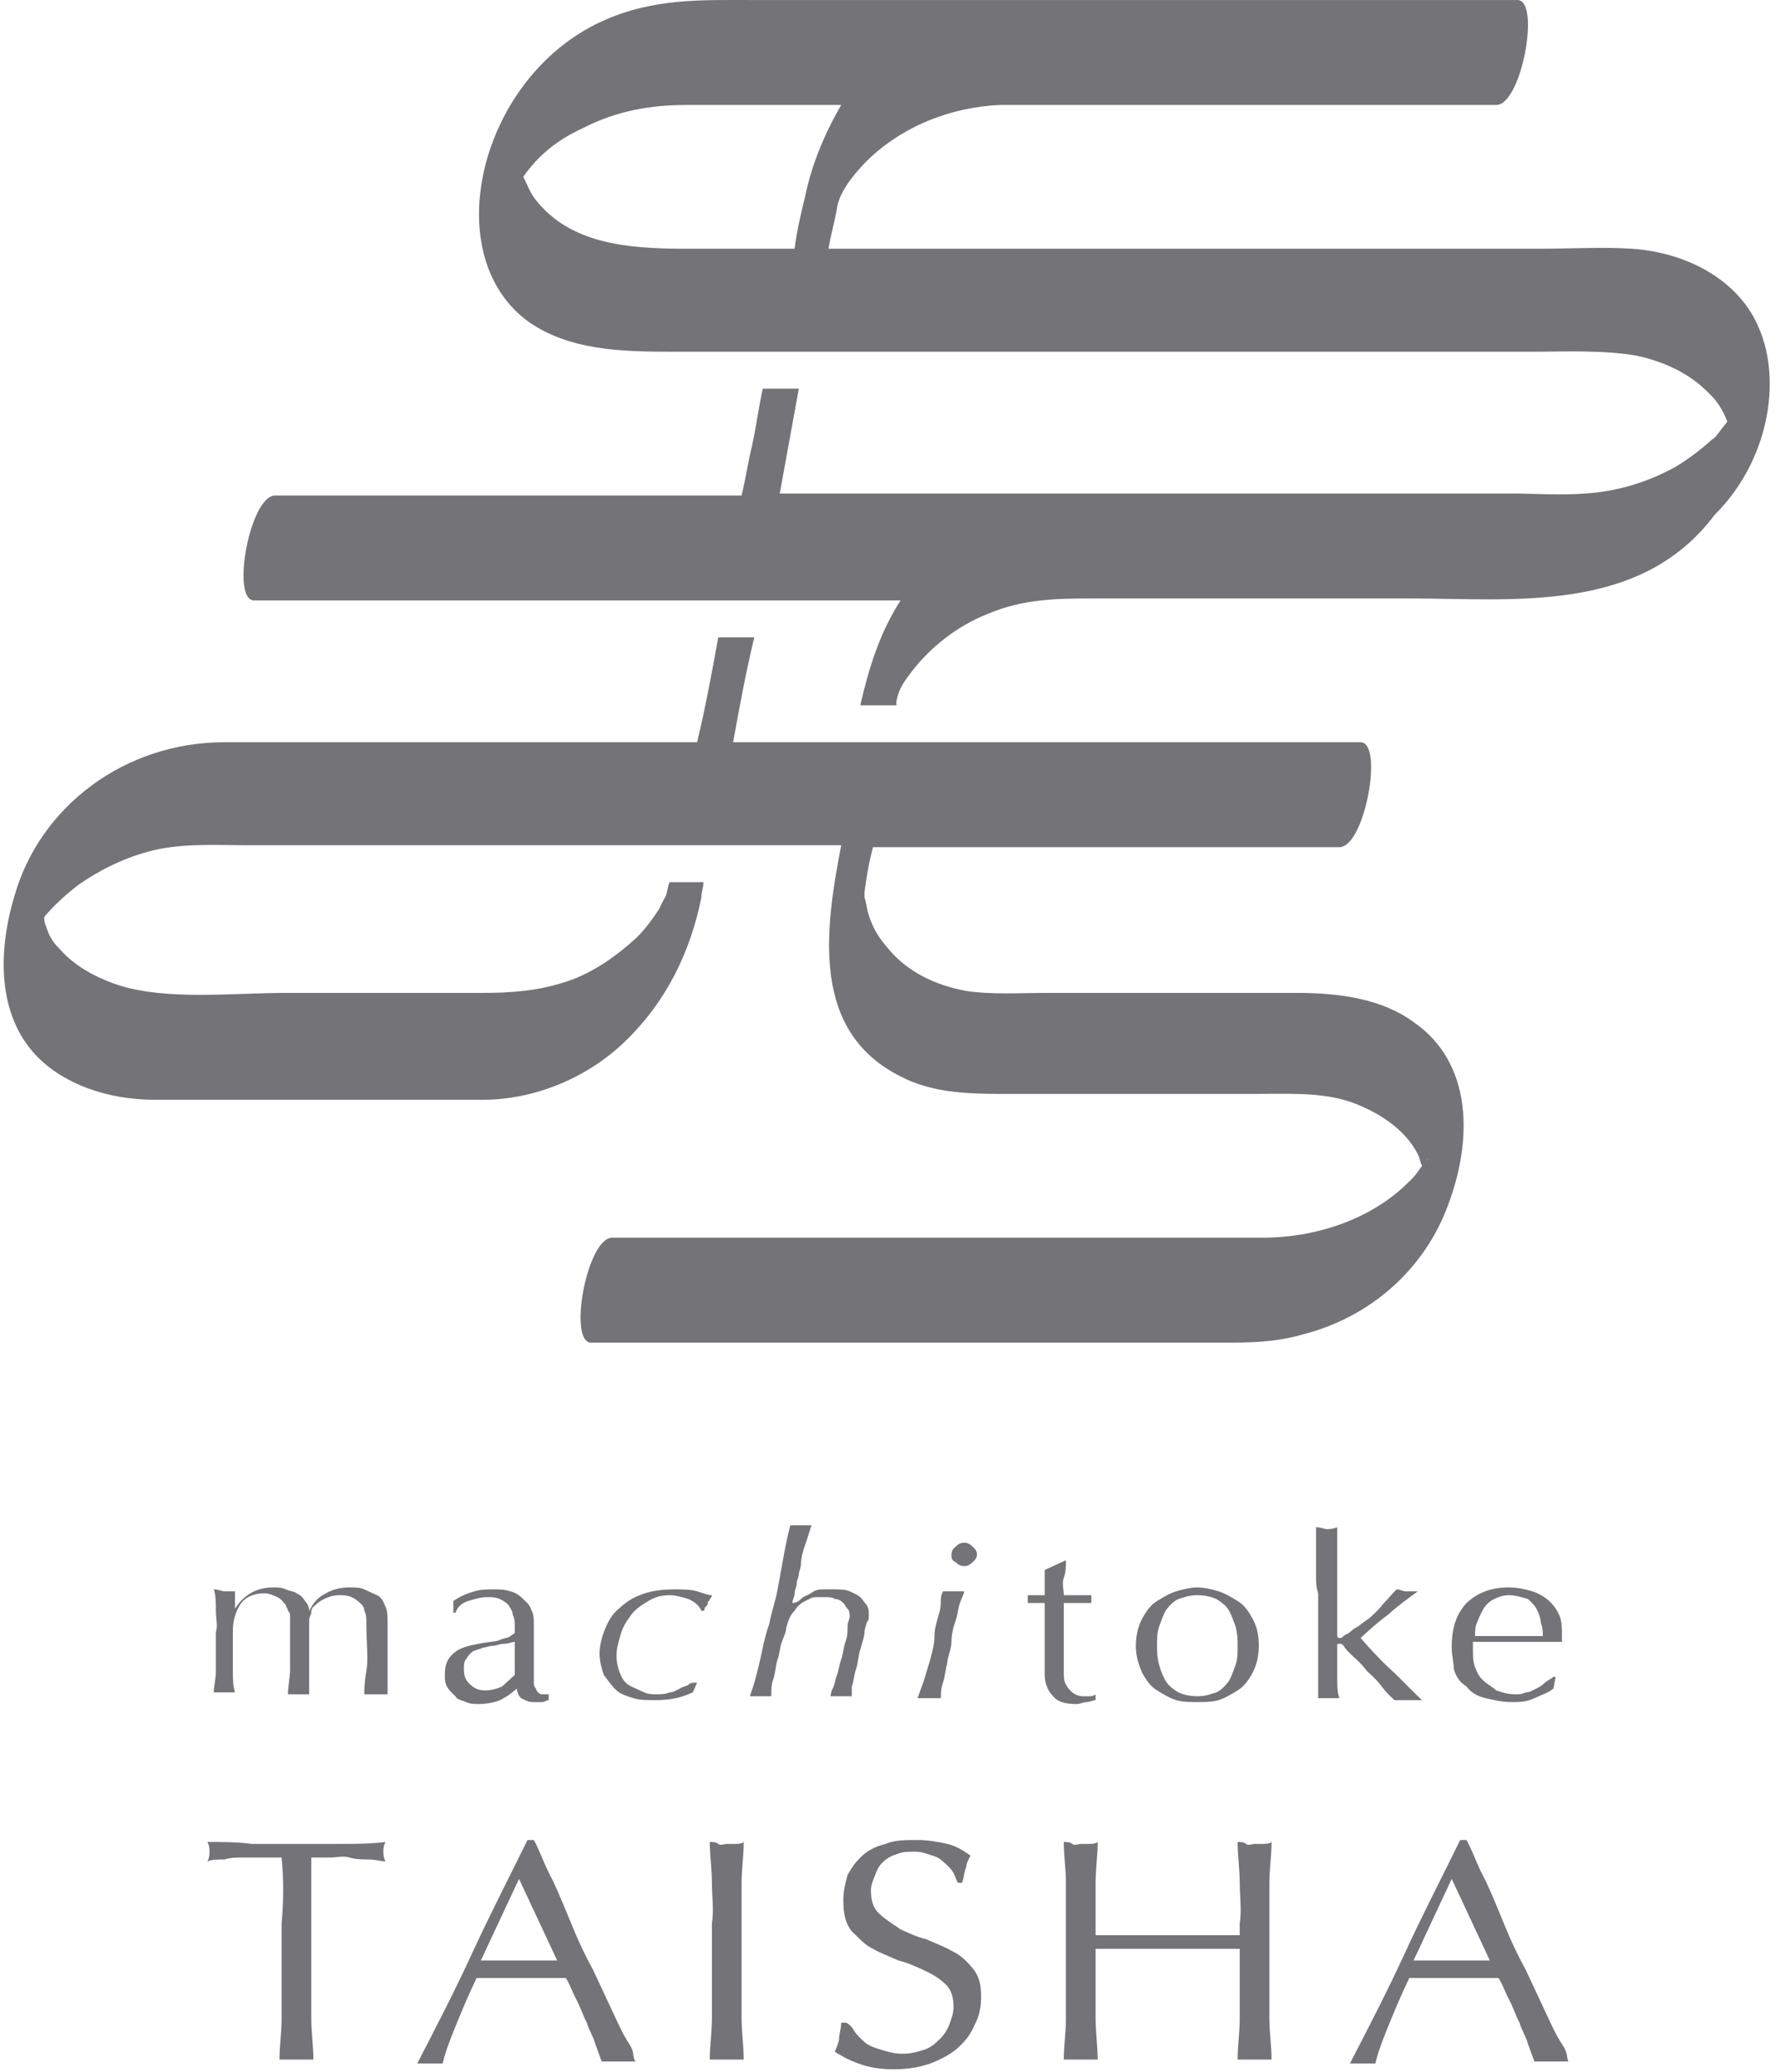
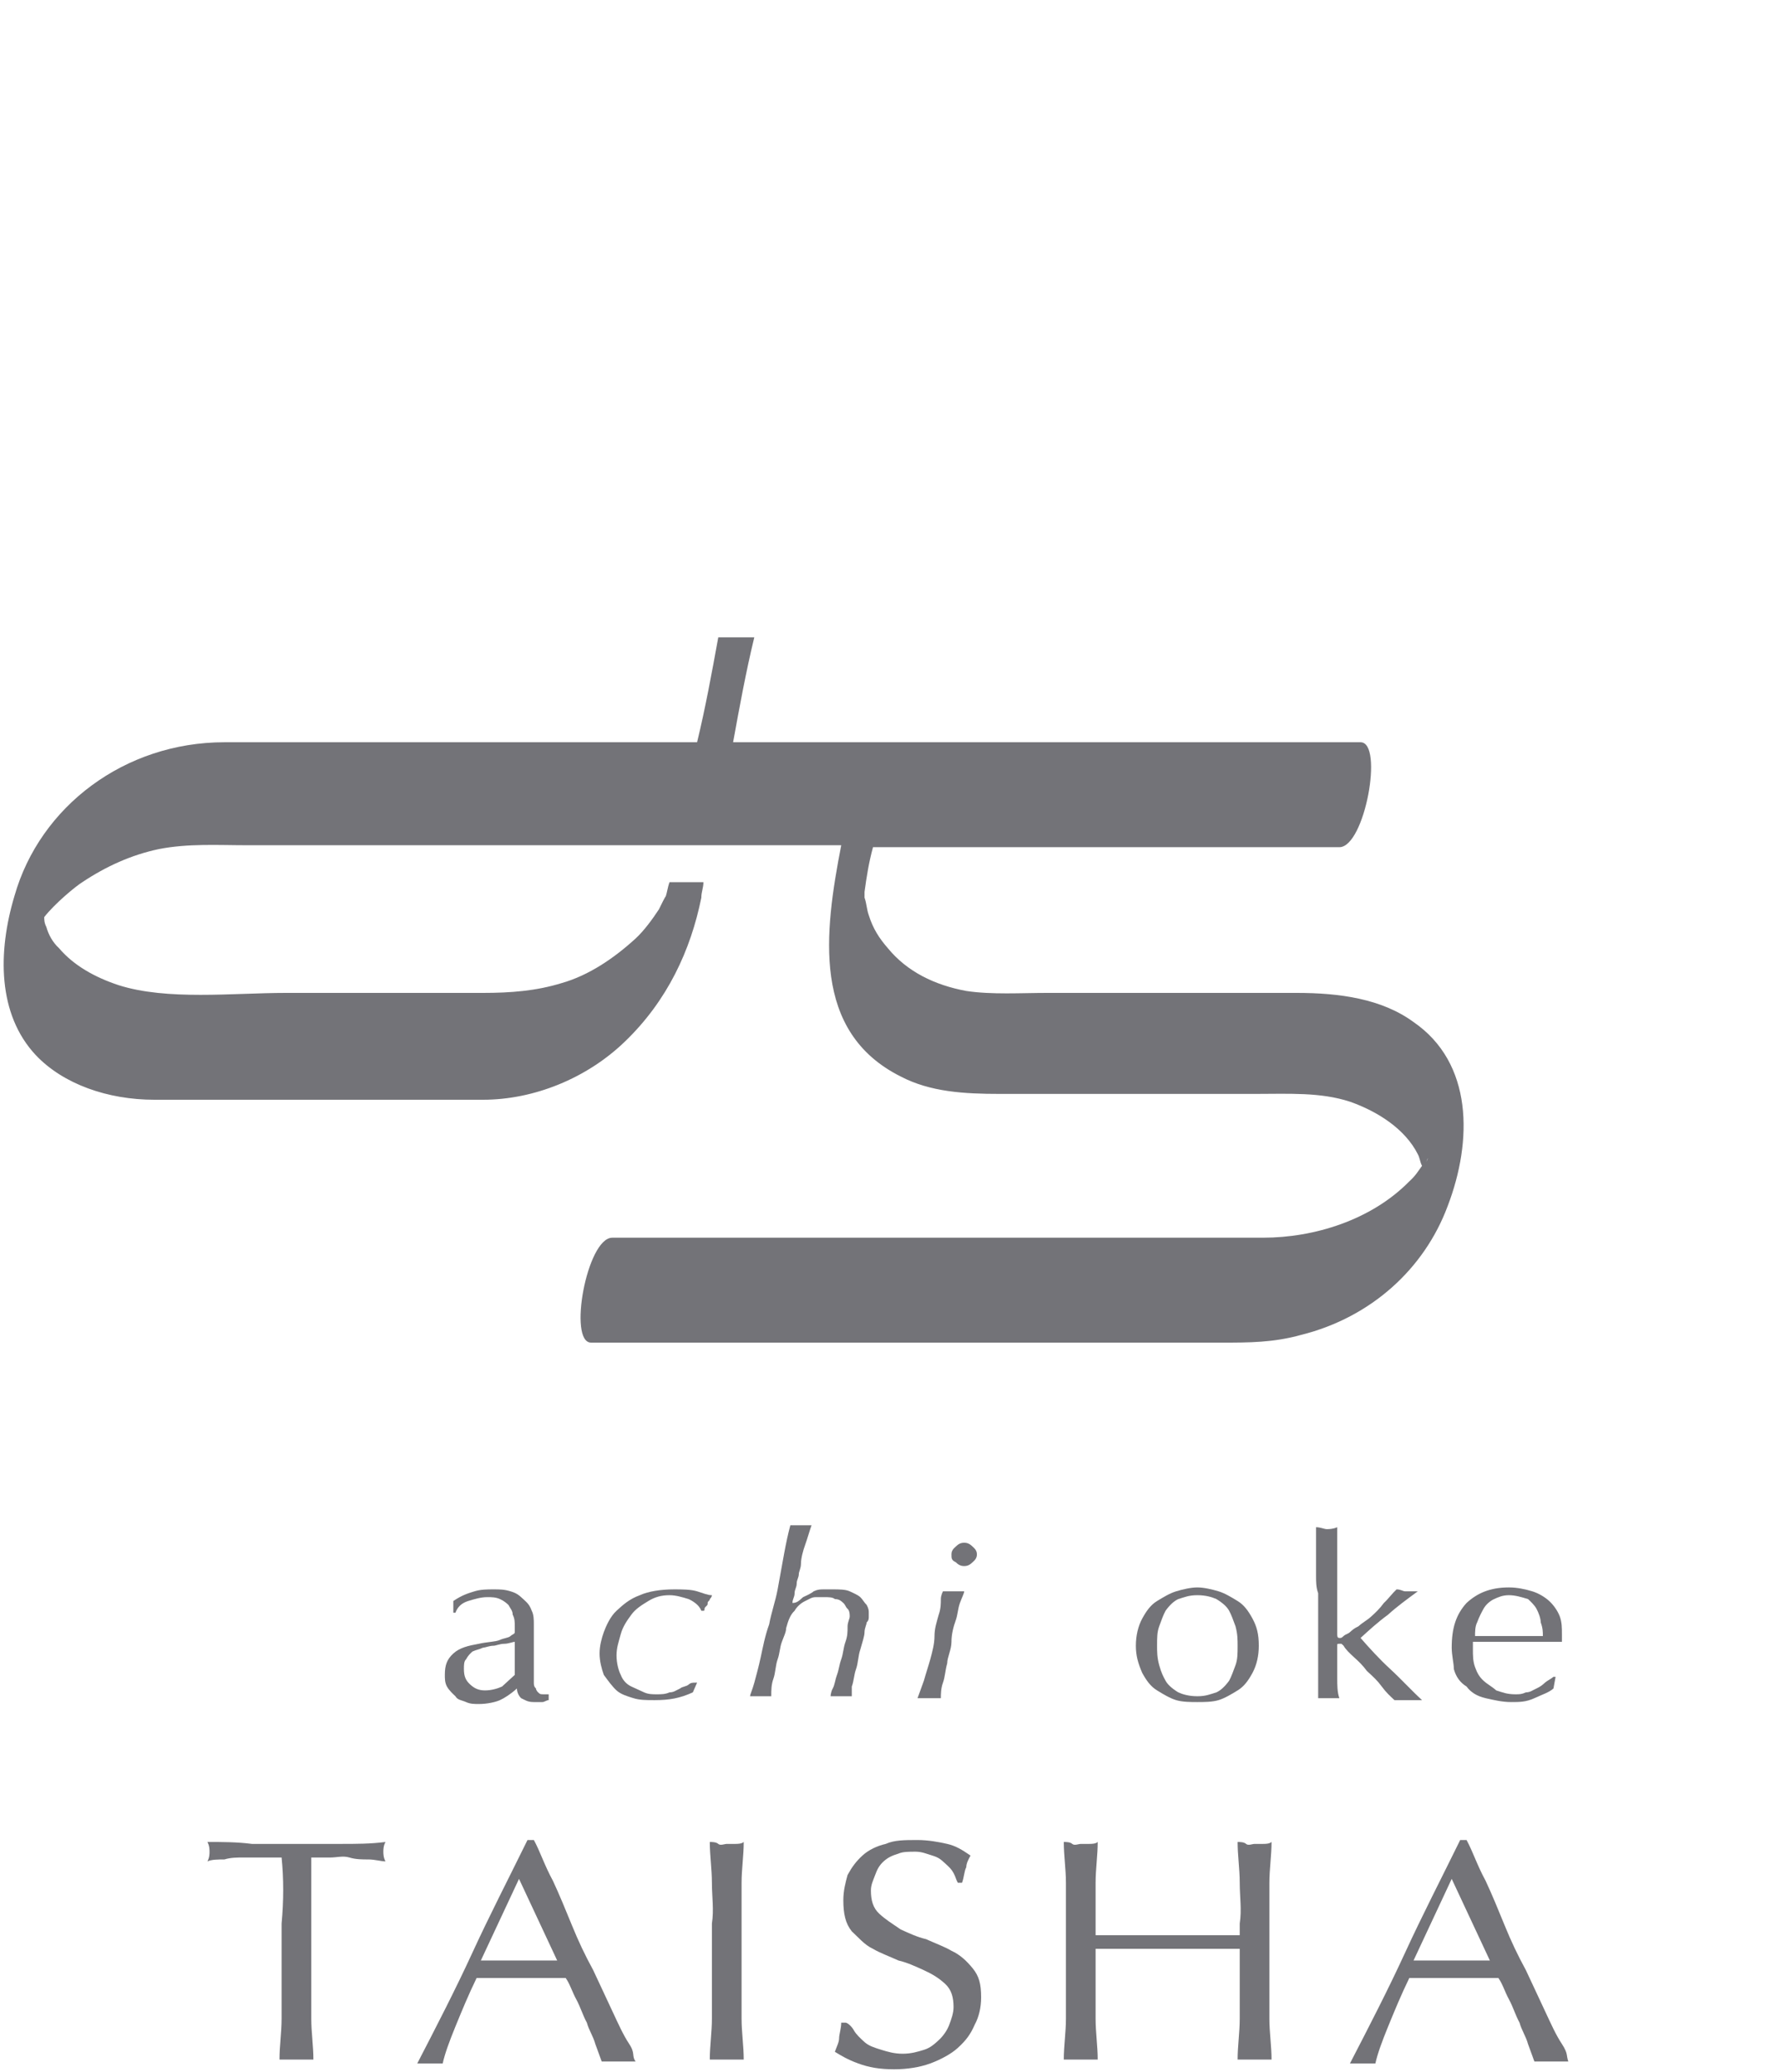
<svg xmlns="http://www.w3.org/2000/svg" width="55" height="64" viewBox="0 0 55 64" fill="none">
-   <path d="M54.353 10.143C53.764 8.703 52.192 7.803 50.423 7.683C49.507 7.623 48.524 7.683 47.607 7.683C42.957 7.683 38.306 7.683 33.656 7.683C30.971 7.683 28.285 7.683 25.6 7.683C25.665 7.263 25.796 6.843 25.862 6.423C25.927 6.002 26.255 5.522 26.713 5.042C27.827 3.902 29.399 3.302 30.905 3.242C31.495 3.242 32.084 3.242 32.674 3.242C36.931 3.242 41.254 3.242 45.511 3.242C45.773 3.242 46.035 3.242 46.232 3.242C47.018 3.242 47.607 0.001 46.887 0.001C46.69 0.001 46.494 0.001 46.232 0.001C42.695 0.001 39.158 0.001 35.621 0.001C34.245 0.001 32.936 0.001 31.56 0.001C31.495 0.001 31.495 0.001 31.429 0.001C28.744 0.001 25.993 0.001 23.242 0.001C21.67 0.001 20.163 -0.059 18.592 0.661C14.793 2.402 13.483 7.923 16.365 9.963C17.609 10.803 19.116 10.864 20.753 10.864C21.801 10.864 22.849 10.864 23.897 10.864H25.01C25.338 10.864 25.731 10.864 26.058 10.864C27.761 10.864 29.53 10.864 31.233 10.864C34.573 10.864 37.979 10.864 41.319 10.864C43.284 10.864 45.315 10.864 47.28 10.864C48.328 10.864 49.507 10.803 50.554 10.983C51.406 11.164 52.192 11.524 52.781 12.124C53.043 12.364 53.24 12.664 53.371 13.024C53.174 13.264 52.978 13.564 52.912 13.564C52.585 13.864 52.192 14.164 51.799 14.404C50.947 14.884 49.965 15.184 48.983 15.244C48.197 15.304 47.476 15.244 46.69 15.244C45.446 15.244 44.267 15.244 43.022 15.244C40.795 15.244 38.634 15.244 36.407 15.244C35.49 15.244 34.573 15.244 33.591 15.244C30.447 15.244 27.237 15.244 24.093 15.244C24.29 14.164 24.486 13.084 24.683 12.004H23.569C23.438 12.604 23.373 13.144 23.242 13.744C23.111 14.284 23.045 14.764 22.914 15.304C21.539 15.304 20.229 15.304 18.854 15.304C15.579 15.304 12.238 15.304 8.963 15.304C8.832 15.304 8.636 15.304 8.505 15.304C7.719 15.304 7.129 18.545 7.85 18.545C10.208 18.545 12.566 18.545 14.924 18.545C17.347 18.545 19.836 18.545 22.259 18.545H23.373C24.879 18.545 26.386 18.545 27.827 18.545C27.172 19.565 26.844 20.645 26.582 21.786H27.696C27.696 21.726 27.696 21.726 27.696 21.666C27.761 21.366 27.827 21.186 28.154 20.765C28.744 19.985 29.595 19.325 30.512 18.965C31.626 18.485 32.739 18.485 33.787 18.485C36.342 18.485 38.961 18.485 41.516 18.485C41.712 18.485 41.909 18.485 42.105 18.485C42.629 18.485 43.153 18.485 43.612 18.485C46.756 18.485 50.685 18.965 52.978 15.905C54.615 14.284 55.074 11.824 54.353 10.143ZM24.879 6.062C24.748 6.603 24.617 7.143 24.552 7.683C23.438 7.683 22.259 7.683 21.146 7.683C19.312 7.683 17.609 7.503 16.561 6.183C16.365 5.942 16.299 5.702 16.168 5.462C16.627 4.802 17.216 4.322 18.002 3.962C19.05 3.422 20.098 3.242 21.212 3.242C22.783 3.242 24.421 3.242 25.993 3.242C25.469 4.142 25.076 5.102 24.879 6.062Z" fill="#737378" />
  <path d="M43.677 31.568C42.695 30.848 41.385 30.668 40.075 30.668C37.52 30.668 34.901 30.668 32.346 30.668C31.56 30.668 30.643 30.727 29.857 30.608C28.875 30.427 28.023 30.007 27.434 29.287C27.172 28.987 26.975 28.687 26.844 28.267C26.779 28.087 26.779 27.907 26.713 27.727C26.713 27.667 26.713 27.547 26.713 27.547C26.779 27.067 26.844 26.647 26.975 26.167C31.626 26.167 36.276 26.167 40.926 26.167C41.057 26.167 41.254 26.167 41.385 26.167C42.171 26.167 42.76 22.926 42.04 22.926C39.682 22.926 37.389 22.926 35.032 22.926C32.543 22.926 30.119 22.926 27.63 22.926H26.517C25.731 22.926 24.945 22.926 24.159 22.926C23.635 22.926 23.176 22.926 22.652 22.926C22.849 21.846 23.045 20.765 23.307 19.685H22.194C21.997 20.765 21.801 21.846 21.539 22.926H21.473C17.478 22.926 13.417 22.926 9.422 22.926C8.57 22.926 7.784 22.926 6.933 22.926C3.855 22.926 1.235 24.906 0.449 27.667C-0.075 29.407 -0.075 31.328 1.104 32.588C1.955 33.488 3.331 33.968 4.771 33.968C6.54 33.968 8.308 33.968 10.142 33.968C11.714 33.968 13.352 33.968 14.924 33.968C16.496 33.968 18.133 33.308 19.312 32.168C20.622 30.908 21.343 29.347 21.67 27.727C21.67 27.547 21.735 27.427 21.735 27.247H20.688C20.622 27.427 20.622 27.547 20.556 27.727C20.622 27.547 20.36 28.087 20.36 28.087C20.163 28.387 19.901 28.747 19.64 28.987C18.985 29.587 18.199 30.127 17.347 30.367C16.561 30.608 15.775 30.668 14.924 30.668C12.893 30.668 10.863 30.668 8.832 30.668C7.195 30.668 5.164 30.908 3.658 30.427C2.938 30.187 2.283 29.827 1.824 29.287C1.628 29.107 1.497 28.867 1.431 28.627C1.366 28.507 1.366 28.387 1.366 28.327C1.693 27.907 2.348 27.367 2.545 27.247C3.265 26.767 4.051 26.407 4.902 26.227C5.819 26.047 6.736 26.107 7.653 26.107C9.618 26.107 11.583 26.107 13.548 26.107H24.421C24.945 26.107 25.469 26.107 25.993 26.107C25.469 28.807 25.076 31.868 27.827 33.248C28.744 33.728 29.792 33.788 30.905 33.788C32.15 33.788 33.46 33.788 34.704 33.788C36.08 33.788 37.389 33.788 38.765 33.788C39.813 33.788 40.795 33.728 41.712 34.028C42.564 34.328 43.415 34.868 43.808 35.649C43.874 35.769 43.874 35.889 43.939 36.009C43.808 36.189 43.743 36.309 43.546 36.489C42.367 37.689 40.599 38.229 39.027 38.229C37.324 38.229 35.556 38.229 33.852 38.229C29.006 38.229 24.093 38.229 19.247 38.229C19.116 38.229 19.05 38.229 18.919 38.229C18.133 38.229 17.544 41.47 18.264 41.47C22.521 41.47 26.844 41.47 31.102 41.47C33.329 41.47 35.556 41.47 37.782 41.47C38.568 41.47 39.354 41.47 40.206 41.23C42.367 40.69 44.005 39.189 44.725 37.269C45.511 35.228 45.511 32.828 43.677 31.568ZM44.07 35.889C44.136 35.709 44.136 35.769 44.07 35.889V35.889Z" fill="#737378" />
-   <path d="M6.671 49.752C6.671 49.511 6.671 49.271 6.605 49.091C6.736 49.091 6.867 49.151 6.933 49.151C6.998 49.151 6.998 49.151 7.064 49.151C7.129 49.151 7.195 49.151 7.26 49.151C7.26 49.331 7.26 49.511 7.26 49.691C7.522 49.271 7.915 49.031 8.439 49.031C8.57 49.031 8.701 49.031 8.832 49.091C8.963 49.151 9.094 49.151 9.16 49.211C9.291 49.271 9.356 49.331 9.422 49.451C9.487 49.511 9.553 49.631 9.553 49.752C9.684 49.511 9.815 49.331 10.077 49.211C10.273 49.091 10.535 49.031 10.797 49.031C10.994 49.031 11.125 49.031 11.256 49.091C11.387 49.151 11.518 49.211 11.649 49.271C11.78 49.331 11.845 49.451 11.911 49.631C11.976 49.752 11.976 49.931 11.976 50.111C11.976 50.172 11.976 50.292 11.976 50.352C11.976 50.472 11.976 50.532 11.976 50.652C11.976 50.772 11.976 50.892 11.976 51.072C11.976 51.252 11.976 51.432 11.976 51.612C11.976 51.732 11.976 51.852 11.976 51.972C11.976 52.092 11.976 52.212 11.976 52.332C11.911 52.332 11.845 52.332 11.78 52.332C11.714 52.332 11.649 52.332 11.649 52.332C11.583 52.332 11.518 52.332 11.452 52.332C11.387 52.332 11.321 52.332 11.256 52.332C11.256 52.212 11.256 51.972 11.321 51.612C11.387 51.252 11.321 50.772 11.321 50.111C11.321 49.992 11.321 49.871 11.256 49.752C11.256 49.631 11.19 49.571 11.125 49.511C11.059 49.451 10.994 49.391 10.863 49.331C10.732 49.271 10.601 49.271 10.47 49.271C10.273 49.271 10.142 49.331 10.011 49.391C9.88 49.451 9.815 49.511 9.684 49.631C9.618 49.691 9.618 49.752 9.618 49.812C9.618 49.871 9.553 49.931 9.553 50.051C9.553 50.172 9.553 50.292 9.553 50.472C9.553 50.652 9.553 50.952 9.553 51.252C9.553 51.432 9.553 51.612 9.553 51.792C9.553 51.972 9.553 52.152 9.553 52.332C9.422 52.332 9.291 52.332 9.225 52.332C9.094 52.332 9.029 52.332 8.898 52.332C8.898 52.092 8.963 51.792 8.963 51.552C8.963 51.312 8.963 51.012 8.963 50.772C8.963 50.532 8.963 50.352 8.963 50.232C8.963 50.111 8.963 49.992 8.963 49.931C8.963 49.871 8.963 49.812 8.898 49.752C8.898 49.691 8.832 49.631 8.832 49.571C8.767 49.511 8.701 49.391 8.57 49.331C8.439 49.271 8.308 49.211 8.177 49.211C7.85 49.211 7.588 49.331 7.457 49.511C7.326 49.691 7.195 49.992 7.195 50.352V50.952C7.195 51.192 7.195 51.372 7.195 51.612C7.195 51.852 7.195 52.032 7.26 52.272C7.129 52.272 6.998 52.272 6.933 52.272C6.802 52.272 6.736 52.272 6.605 52.272C6.605 52.092 6.671 51.852 6.671 51.612C6.671 51.372 6.671 51.132 6.671 50.952V50.412C6.736 50.232 6.671 49.992 6.671 49.752Z" fill="#737378" />
  <path d="M14.007 49.451C14.269 49.271 14.465 49.211 14.662 49.151C14.858 49.091 15.055 49.091 15.251 49.091C15.448 49.091 15.579 49.091 15.775 49.151C15.972 49.211 16.037 49.271 16.168 49.391C16.299 49.511 16.364 49.571 16.43 49.752C16.495 49.871 16.495 50.051 16.495 50.172C16.495 50.412 16.495 50.712 16.495 50.952C16.495 51.192 16.495 51.492 16.495 51.792C16.495 51.852 16.495 51.912 16.495 51.972C16.495 52.032 16.495 52.092 16.561 52.152C16.561 52.212 16.627 52.272 16.627 52.272C16.692 52.332 16.692 52.332 16.823 52.332H16.889H16.954V52.512C16.889 52.512 16.823 52.572 16.758 52.572C16.692 52.572 16.561 52.572 16.495 52.572C16.299 52.572 16.233 52.512 16.103 52.452C16.037 52.392 15.972 52.272 15.972 52.152C15.775 52.332 15.579 52.452 15.448 52.512C15.317 52.572 15.055 52.632 14.793 52.632C14.662 52.632 14.531 52.632 14.4 52.572C14.269 52.512 14.138 52.512 14.072 52.392C14.007 52.332 13.876 52.212 13.81 52.092C13.745 51.972 13.745 51.852 13.745 51.732C13.745 51.432 13.81 51.252 14.007 51.072C14.203 50.892 14.465 50.832 14.793 50.772C15.055 50.712 15.317 50.712 15.448 50.652C15.579 50.592 15.71 50.592 15.775 50.532C15.841 50.472 15.906 50.472 15.906 50.412C15.906 50.352 15.906 50.292 15.906 50.232C15.906 50.111 15.906 49.992 15.841 49.871C15.841 49.752 15.775 49.691 15.71 49.571C15.644 49.511 15.579 49.451 15.448 49.391C15.317 49.331 15.186 49.331 15.055 49.331C14.858 49.331 14.662 49.391 14.465 49.451C14.269 49.511 14.138 49.631 14.072 49.812H14.007V49.451ZM15.906 50.712C15.841 50.712 15.71 50.772 15.579 50.772C15.448 50.772 15.317 50.832 15.251 50.832C15.12 50.832 14.989 50.892 14.924 50.892C14.793 50.952 14.727 50.952 14.596 51.012C14.531 51.072 14.465 51.132 14.4 51.252C14.334 51.312 14.334 51.432 14.334 51.552C14.334 51.792 14.4 51.912 14.531 52.032C14.662 52.152 14.793 52.212 14.989 52.212C15.186 52.212 15.382 52.152 15.513 52.092C15.644 51.972 15.775 51.852 15.906 51.732V50.712Z" fill="#737378" />
  <path d="M20.229 52.512C19.967 52.512 19.771 52.512 19.574 52.452C19.378 52.392 19.181 52.332 19.05 52.212C18.919 52.092 18.788 51.912 18.657 51.732C18.592 51.552 18.526 51.312 18.526 51.072C18.526 50.832 18.592 50.592 18.657 50.412C18.723 50.232 18.854 49.931 19.05 49.752C19.247 49.571 19.443 49.391 19.771 49.271C20.033 49.151 20.426 49.091 20.819 49.091C21.081 49.091 21.343 49.091 21.539 49.151C21.735 49.211 21.866 49.271 21.997 49.271C21.997 49.331 21.932 49.391 21.932 49.391C21.932 49.451 21.866 49.451 21.866 49.511C21.866 49.571 21.866 49.571 21.801 49.631C21.735 49.691 21.801 49.752 21.735 49.752H21.67C21.605 49.571 21.408 49.451 21.277 49.391C21.081 49.331 20.884 49.271 20.688 49.271C20.426 49.271 20.229 49.331 20.033 49.451C19.836 49.571 19.64 49.691 19.509 49.871C19.378 50.051 19.247 50.232 19.181 50.472C19.116 50.712 19.05 50.892 19.05 51.132C19.05 51.372 19.116 51.612 19.181 51.732C19.247 51.912 19.378 52.032 19.509 52.092C19.64 52.152 19.771 52.212 19.902 52.272C20.033 52.332 20.164 52.332 20.295 52.332C20.426 52.332 20.557 52.332 20.688 52.272C20.819 52.272 20.884 52.212 21.015 52.152C21.081 52.092 21.212 52.092 21.277 52.032C21.343 51.972 21.408 51.972 21.474 51.972H21.539L21.408 52.272C21.015 52.452 20.688 52.512 20.229 52.512Z" fill="#737378" />
  <path d="M24.814 49.331C24.945 49.271 25.076 49.211 25.141 49.151C25.272 49.091 25.338 49.091 25.469 49.091C25.6 49.091 25.665 49.091 25.731 49.091C25.927 49.091 26.124 49.091 26.255 49.151C26.386 49.211 26.517 49.271 26.582 49.331C26.648 49.391 26.713 49.511 26.779 49.571C26.844 49.691 26.844 49.752 26.844 49.812C26.844 49.871 26.844 49.871 26.844 49.931C26.844 49.992 26.844 50.051 26.779 50.111C26.779 50.172 26.713 50.292 26.713 50.412C26.713 50.532 26.648 50.712 26.582 50.952C26.517 51.132 26.517 51.372 26.451 51.552C26.386 51.732 26.386 51.912 26.32 52.092C26.32 52.152 26.32 52.212 26.32 52.272C26.32 52.332 26.32 52.332 26.32 52.392C26.255 52.392 26.255 52.392 26.189 52.392C26.124 52.392 26.058 52.392 25.993 52.392C25.927 52.392 25.862 52.392 25.796 52.392C25.731 52.392 25.665 52.392 25.665 52.392C25.665 52.392 25.665 52.272 25.731 52.152C25.796 52.032 25.796 51.912 25.862 51.732C25.927 51.552 25.927 51.432 25.993 51.252C26.058 51.072 26.058 50.892 26.124 50.712C26.189 50.532 26.189 50.412 26.189 50.232C26.189 50.111 26.255 49.992 26.255 49.931C26.255 49.871 26.255 49.752 26.189 49.691C26.124 49.632 26.124 49.571 26.058 49.511C25.993 49.451 25.927 49.391 25.796 49.391C25.731 49.331 25.6 49.331 25.469 49.331C25.403 49.331 25.338 49.331 25.207 49.331C25.076 49.331 25.011 49.391 24.88 49.451C24.748 49.511 24.617 49.632 24.552 49.752C24.421 49.871 24.355 50.051 24.29 50.292C24.29 50.412 24.224 50.532 24.159 50.712C24.093 50.892 24.093 51.072 24.028 51.252C23.962 51.432 23.962 51.672 23.897 51.852C23.831 52.032 23.831 52.212 23.831 52.392C23.766 52.392 23.766 52.392 23.701 52.392C23.635 52.392 23.57 52.392 23.57 52.392C23.504 52.392 23.439 52.392 23.373 52.392C23.308 52.392 23.242 52.392 23.177 52.392C23.177 52.332 23.242 52.212 23.308 51.972C23.373 51.732 23.439 51.492 23.504 51.192C23.57 50.892 23.635 50.532 23.766 50.172C23.831 49.812 23.962 49.451 24.028 49.091C24.093 48.731 24.159 48.371 24.224 48.011C24.29 47.651 24.355 47.351 24.421 47.111C24.486 47.111 24.617 47.111 24.748 47.111C24.814 47.111 24.88 47.111 24.945 47.111C25.011 47.111 25.076 47.111 25.076 47.111C25.011 47.291 24.945 47.531 24.88 47.711C24.814 47.891 24.748 48.131 24.748 48.311C24.748 48.431 24.683 48.551 24.683 48.611C24.683 48.731 24.617 48.791 24.617 48.911C24.617 49.031 24.552 49.091 24.552 49.211C24.552 49.331 24.486 49.391 24.486 49.511C24.617 49.511 24.683 49.451 24.814 49.331Z" fill="#737378" />
  <path d="M29.792 49.151C29.792 49.211 29.726 49.331 29.661 49.511C29.595 49.691 29.595 49.871 29.53 50.051C29.464 50.232 29.399 50.472 29.399 50.712C29.399 50.952 29.268 51.192 29.268 51.372C29.202 51.612 29.202 51.792 29.137 51.972C29.071 52.152 29.071 52.332 29.071 52.452C29.006 52.452 28.94 52.452 28.875 52.452C28.809 52.452 28.744 52.452 28.678 52.452C28.613 52.452 28.547 52.452 28.482 52.452C28.416 52.452 28.416 52.452 28.351 52.452C28.416 52.272 28.482 52.092 28.547 51.912C28.613 51.672 28.678 51.492 28.744 51.252C28.809 51.012 28.875 50.772 28.875 50.532C28.875 50.292 28.94 50.111 29.006 49.871C29.071 49.691 29.071 49.511 29.071 49.391C29.071 49.271 29.137 49.151 29.137 49.151C29.268 49.151 29.333 49.151 29.464 49.151C29.595 49.151 29.726 49.151 29.792 49.151ZM29.399 48.011C29.399 47.891 29.464 47.831 29.53 47.771C29.595 47.711 29.661 47.651 29.792 47.651C29.923 47.651 29.988 47.711 30.054 47.771C30.119 47.831 30.185 47.891 30.185 48.011C30.185 48.131 30.119 48.191 30.054 48.251C29.988 48.311 29.923 48.371 29.792 48.371C29.661 48.371 29.595 48.311 29.53 48.251C29.399 48.191 29.399 48.131 29.399 48.011Z" fill="#737378" />
-   <path d="M32.936 48.191C32.936 48.371 32.936 48.551 32.87 48.731C32.805 48.911 32.87 49.091 32.87 49.271C32.936 49.271 33.001 49.271 33.197 49.271C33.328 49.271 33.525 49.271 33.721 49.271V49.331V49.391V49.451C33.721 49.511 33.721 49.511 33.721 49.511C33.656 49.511 33.59 49.511 33.525 49.511C33.459 49.511 33.394 49.511 33.263 49.511H32.87C32.87 49.511 32.87 49.631 32.87 49.752C32.87 49.871 32.87 50.051 32.87 50.231C32.87 50.412 32.87 50.592 32.87 50.772C32.87 50.952 32.87 51.132 32.87 51.312C32.87 51.432 32.87 51.552 32.87 51.672C32.87 51.792 32.87 51.912 32.936 52.032C33.001 52.152 33.066 52.212 33.132 52.272C33.197 52.332 33.328 52.392 33.459 52.392C33.525 52.392 33.525 52.392 33.656 52.392C33.721 52.392 33.787 52.392 33.852 52.332V52.512C33.787 52.512 33.656 52.572 33.59 52.572C33.459 52.572 33.394 52.632 33.263 52.632C32.936 52.632 32.674 52.572 32.543 52.392C32.412 52.272 32.281 52.032 32.281 51.732C32.281 51.612 32.281 51.492 32.281 51.312C32.281 51.192 32.281 51.012 32.281 50.832C32.281 50.652 32.281 50.472 32.281 50.231C32.281 49.992 32.281 49.752 32.281 49.511H32.019C31.953 49.511 31.953 49.511 31.888 49.511C31.822 49.511 31.822 49.511 31.757 49.511V49.451V49.391V49.331V49.271C32.019 49.271 32.15 49.271 32.281 49.271C32.281 49.151 32.281 49.031 32.281 48.911C32.281 48.791 32.281 48.611 32.281 48.491L32.936 48.191Z" fill="#737378" />
  <path d="M35.097 50.832C35.097 50.532 35.163 50.232 35.294 49.992C35.425 49.752 35.556 49.571 35.752 49.451C35.949 49.331 36.145 49.211 36.342 49.151C36.538 49.091 36.8 49.031 36.997 49.031C37.193 49.031 37.455 49.091 37.652 49.151C37.848 49.211 38.045 49.331 38.241 49.451C38.438 49.571 38.569 49.752 38.7 49.992C38.831 50.232 38.896 50.472 38.896 50.832C38.896 51.132 38.831 51.432 38.7 51.672C38.569 51.912 38.438 52.092 38.241 52.212C38.045 52.332 37.848 52.452 37.652 52.512C37.455 52.572 37.193 52.572 36.997 52.572C36.8 52.572 36.538 52.572 36.342 52.512C36.145 52.452 35.949 52.332 35.752 52.212C35.556 52.092 35.425 51.912 35.294 51.672C35.163 51.372 35.097 51.132 35.097 50.832ZM35.752 50.832C35.752 51.012 35.752 51.192 35.818 51.432C35.883 51.672 35.949 51.792 36.014 51.912C36.08 52.032 36.211 52.152 36.407 52.272C36.538 52.332 36.735 52.392 36.997 52.392C37.259 52.392 37.39 52.332 37.586 52.272C37.717 52.212 37.848 52.092 37.979 51.912C38.045 51.792 38.11 51.612 38.176 51.432C38.241 51.252 38.241 51.072 38.241 50.832C38.241 50.652 38.241 50.472 38.176 50.232C38.11 50.051 38.045 49.871 37.979 49.752C37.914 49.631 37.783 49.511 37.586 49.391C37.455 49.331 37.259 49.271 36.997 49.271C36.735 49.271 36.604 49.331 36.407 49.391C36.276 49.451 36.145 49.571 36.014 49.752C35.949 49.871 35.883 50.051 35.818 50.232C35.752 50.412 35.752 50.592 35.752 50.832Z" fill="#737378" />
-   <path d="M40.664 48.671C40.664 48.491 40.664 48.311 40.664 48.131C40.664 47.951 40.664 47.771 40.664 47.591C40.664 47.411 40.664 47.291 40.664 47.171C40.795 47.171 40.926 47.231 40.992 47.231C41.057 47.231 41.188 47.231 41.319 47.171C41.319 47.291 41.319 47.411 41.319 47.591C41.319 47.771 41.319 47.951 41.319 48.131C41.319 48.311 41.319 48.491 41.319 48.671C41.319 48.851 41.319 49.031 41.319 49.211V50.472C41.319 50.532 41.319 50.592 41.385 50.592C41.45 50.592 41.45 50.592 41.516 50.532C41.581 50.472 41.647 50.472 41.712 50.412C41.778 50.352 41.843 50.292 41.974 50.232C42.105 50.111 42.236 50.051 42.367 49.931C42.498 49.812 42.629 49.691 42.76 49.511C42.891 49.391 43.022 49.211 43.153 49.091C43.284 49.091 43.35 49.151 43.415 49.151C43.481 49.151 43.546 49.151 43.612 49.151C43.677 49.151 43.743 49.151 43.808 49.151C43.481 49.391 43.153 49.631 42.891 49.871C42.564 50.111 42.302 50.352 42.04 50.592C42.302 50.892 42.629 51.252 42.957 51.552C43.284 51.852 43.612 52.212 43.939 52.512C43.874 52.512 43.743 52.512 43.677 52.512C43.612 52.512 43.546 52.512 43.481 52.512C43.415 52.512 43.35 52.512 43.284 52.512C43.219 52.512 43.153 52.512 43.088 52.512C42.957 52.392 42.826 52.272 42.695 52.092C42.564 51.912 42.433 51.792 42.236 51.612C42.105 51.432 41.974 51.312 41.843 51.192C41.712 51.072 41.581 50.952 41.516 50.832L41.45 50.772H41.385C41.319 50.772 41.319 50.772 41.319 50.832V51.252C41.319 51.492 41.319 51.672 41.319 51.852C41.319 52.032 41.319 52.272 41.385 52.452C41.254 52.452 41.123 52.452 41.057 52.452C40.926 52.452 40.861 52.452 40.73 52.452C40.73 52.332 40.73 52.212 40.73 52.032C40.73 51.852 40.73 51.672 40.73 51.492C40.73 51.312 40.73 51.132 40.73 50.952C40.73 50.772 40.73 50.592 40.73 50.412V49.211C40.664 49.031 40.664 48.851 40.664 48.671Z" fill="#737378" />
+   <path d="M40.664 48.671C40.664 48.491 40.664 48.311 40.664 48.131C40.664 47.951 40.664 47.771 40.664 47.591C40.664 47.411 40.664 47.291 40.664 47.171C40.795 47.171 40.926 47.231 40.992 47.231C41.057 47.231 41.188 47.231 41.319 47.171C41.319 47.291 41.319 47.411 41.319 47.591C41.319 47.771 41.319 47.951 41.319 48.131C41.319 48.311 41.319 48.491 41.319 48.671C41.319 48.851 41.319 49.031 41.319 49.211V50.472C41.319 50.532 41.319 50.592 41.385 50.592C41.45 50.592 41.45 50.592 41.516 50.532C41.581 50.472 41.647 50.472 41.712 50.412C41.778 50.352 41.843 50.292 41.974 50.232C42.105 50.111 42.236 50.051 42.367 49.931C42.498 49.812 42.629 49.691 42.76 49.511C42.891 49.391 43.022 49.211 43.153 49.091C43.284 49.091 43.35 49.151 43.415 49.151C43.481 49.151 43.546 49.151 43.612 49.151C43.677 49.151 43.743 49.151 43.808 49.151C43.481 49.391 43.153 49.631 42.891 49.871C42.564 50.111 42.302 50.352 42.04 50.592C42.302 50.892 42.629 51.252 42.957 51.552C43.284 51.852 43.612 52.212 43.939 52.512C43.874 52.512 43.743 52.512 43.677 52.512C43.612 52.512 43.546 52.512 43.481 52.512C43.219 52.512 43.153 52.512 43.088 52.512C42.957 52.392 42.826 52.272 42.695 52.092C42.564 51.912 42.433 51.792 42.236 51.612C42.105 51.432 41.974 51.312 41.843 51.192C41.712 51.072 41.581 50.952 41.516 50.832L41.45 50.772H41.385C41.319 50.772 41.319 50.772 41.319 50.832V51.252C41.319 51.492 41.319 51.672 41.319 51.852C41.319 52.032 41.319 52.272 41.385 52.452C41.254 52.452 41.123 52.452 41.057 52.452C40.926 52.452 40.861 52.452 40.73 52.452C40.73 52.332 40.73 52.212 40.73 52.032C40.73 51.852 40.73 51.672 40.73 51.492C40.73 51.312 40.73 51.132 40.73 50.952C40.73 50.772 40.73 50.592 40.73 50.412V49.211C40.664 49.031 40.664 48.851 40.664 48.671Z" fill="#737378" />
  <path d="M44.856 50.892C44.856 50.292 44.987 49.871 45.315 49.511C45.642 49.211 46.035 49.031 46.625 49.031C46.887 49.031 47.149 49.091 47.345 49.151C47.542 49.211 47.738 49.331 47.869 49.451C48 49.571 48.131 49.752 48.197 49.931C48.262 50.111 48.262 50.292 48.262 50.472C48.262 50.532 48.262 50.592 48.262 50.592V50.712C48 50.712 47.738 50.712 47.411 50.712C47.149 50.712 46.887 50.712 46.559 50.712C46.363 50.712 46.232 50.712 46.035 50.712C45.839 50.712 45.708 50.712 45.511 50.712C45.511 50.712 45.511 50.772 45.511 50.832V50.952C45.511 51.132 45.511 51.312 45.577 51.492C45.642 51.672 45.708 51.792 45.839 51.912C45.97 52.032 46.101 52.092 46.232 52.212C46.428 52.272 46.559 52.332 46.821 52.332C46.952 52.332 47.018 52.332 47.149 52.272C47.28 52.272 47.345 52.212 47.476 52.152C47.607 52.092 47.673 52.032 47.738 51.972C47.804 51.912 47.935 51.852 48 51.792H48.066L48 52.152C47.869 52.272 47.673 52.332 47.411 52.452C47.149 52.572 46.952 52.572 46.69 52.572C46.428 52.572 46.166 52.512 45.904 52.452C45.642 52.392 45.446 52.272 45.315 52.092C45.118 51.972 44.987 51.792 44.922 51.552C44.922 51.372 44.856 51.132 44.856 50.892ZM46.625 49.271C46.428 49.271 46.297 49.331 46.166 49.391C46.035 49.451 45.904 49.571 45.839 49.691C45.773 49.812 45.708 49.931 45.642 50.111C45.577 50.232 45.577 50.412 45.577 50.532C45.708 50.532 45.904 50.532 46.101 50.532C46.297 50.532 46.428 50.532 46.625 50.532C46.821 50.532 46.952 50.532 47.149 50.532C47.345 50.532 47.476 50.532 47.673 50.532C47.673 50.412 47.673 50.292 47.607 50.111C47.607 49.992 47.542 49.812 47.476 49.691C47.411 49.571 47.28 49.451 47.214 49.391C47.018 49.331 46.821 49.271 46.625 49.271Z" fill="#737378" />
  <path d="M8.701 57.373C8.505 57.373 8.308 57.373 8.112 57.373C7.915 57.373 7.719 57.373 7.522 57.373C7.326 57.373 7.129 57.373 6.933 57.433C6.736 57.433 6.54 57.433 6.409 57.493C6.474 57.373 6.474 57.253 6.474 57.193C6.474 57.133 6.474 57.013 6.409 56.893C6.867 56.893 7.326 56.893 7.784 56.953C8.243 56.953 8.701 56.953 9.16 56.953C9.618 56.953 10.077 56.953 10.535 56.953C10.994 56.953 11.452 56.953 11.911 56.893C11.845 57.013 11.845 57.133 11.845 57.193C11.845 57.253 11.845 57.373 11.911 57.493C11.78 57.493 11.583 57.433 11.387 57.433C11.19 57.433 10.994 57.433 10.797 57.373C10.601 57.313 10.404 57.373 10.208 57.373C10.011 57.373 9.815 57.373 9.618 57.373C9.618 58.033 9.618 58.753 9.618 59.413V61.094C9.618 61.514 9.618 61.934 9.618 62.354C9.618 62.774 9.684 63.194 9.684 63.614C9.487 63.614 9.356 63.614 9.16 63.614C8.963 63.614 8.767 63.614 8.636 63.614C8.636 63.194 8.701 62.774 8.701 62.354C8.701 61.934 8.701 61.514 8.701 61.094V59.413C8.767 58.693 8.767 58.033 8.701 57.373Z" fill="#737378" />
  <path d="M19.64 63.674C19.509 63.674 19.443 63.674 19.378 63.674C19.312 63.674 19.181 63.674 19.116 63.674C19.05 63.674 18.919 63.674 18.854 63.674C18.788 63.674 18.657 63.674 18.592 63.674C18.526 63.494 18.461 63.314 18.395 63.134C18.33 62.894 18.199 62.714 18.133 62.474C18.002 62.234 17.937 61.994 17.806 61.754C17.675 61.514 17.609 61.274 17.478 61.094C17.216 61.094 17.02 61.094 16.758 61.094C16.496 61.094 16.299 61.094 16.037 61.094C15.841 61.094 15.579 61.094 15.382 61.094C15.186 61.094 14.924 61.094 14.727 61.094C14.465 61.634 14.269 62.114 14.072 62.594C13.876 63.074 13.745 63.434 13.679 63.734C13.548 63.734 13.417 63.734 13.286 63.734C13.155 63.734 13.024 63.734 12.893 63.734C13.483 62.594 14.072 61.454 14.596 60.314C15.12 59.173 15.71 58.033 16.299 56.833H16.496C16.692 57.193 16.823 57.613 17.085 58.093C17.282 58.513 17.478 58.993 17.675 59.474C17.871 59.954 18.068 60.374 18.33 60.854C18.526 61.274 18.723 61.694 18.919 62.114C19.116 62.534 19.247 62.834 19.443 63.134C19.64 63.434 19.509 63.494 19.64 63.674ZM14.858 60.554C15.055 60.554 15.251 60.554 15.448 60.554C15.644 60.554 15.841 60.554 16.037 60.554C16.234 60.554 16.43 60.554 16.627 60.554C16.823 60.554 17.02 60.554 17.216 60.554L16.037 58.033L14.858 60.554Z" fill="#737378" />
  <path d="M21.997 58.153C21.997 57.733 21.932 57.313 21.932 56.893C21.997 56.893 22.128 56.893 22.194 56.953C22.259 57.013 22.39 56.953 22.456 56.953C22.521 56.953 22.652 56.953 22.718 56.953C22.783 56.953 22.914 56.953 22.98 56.893C22.98 57.313 22.914 57.733 22.914 58.153C22.914 58.573 22.914 58.993 22.914 59.413V61.094C22.914 61.514 22.914 61.934 22.914 62.354C22.914 62.774 22.98 63.194 22.98 63.614C22.783 63.614 22.652 63.614 22.456 63.614C22.259 63.614 22.063 63.614 21.932 63.614C21.932 63.194 21.997 62.774 21.997 62.354C21.997 61.934 21.997 61.514 21.997 61.094V59.413C22.063 58.993 21.997 58.573 21.997 58.153Z" fill="#737378" />
  <path d="M26.386 62.714C26.451 62.834 26.582 62.954 26.713 63.074C26.844 63.194 27.041 63.254 27.237 63.314C27.434 63.374 27.63 63.434 27.892 63.434C28.154 63.434 28.351 63.374 28.547 63.314C28.744 63.254 28.875 63.134 29.006 63.014C29.137 62.894 29.268 62.714 29.333 62.534C29.399 62.354 29.464 62.174 29.464 61.994C29.464 61.694 29.399 61.454 29.202 61.274C29.006 61.094 28.809 60.974 28.547 60.854C28.285 60.734 28.023 60.614 27.761 60.554C27.499 60.434 27.172 60.314 26.975 60.194C26.713 60.074 26.517 59.834 26.32 59.654C26.124 59.413 26.058 59.113 26.058 58.693C26.058 58.393 26.124 58.153 26.189 57.913C26.32 57.673 26.451 57.493 26.648 57.313C26.844 57.133 27.106 57.013 27.368 56.953C27.63 56.833 27.958 56.833 28.351 56.833C28.678 56.833 29.006 56.893 29.268 56.953C29.53 57.013 29.726 57.133 29.988 57.313C29.923 57.433 29.857 57.553 29.857 57.673C29.792 57.793 29.792 57.973 29.726 58.153H29.595C29.53 58.033 29.53 57.973 29.464 57.853C29.399 57.733 29.333 57.673 29.202 57.553C29.071 57.433 29.006 57.373 28.809 57.313C28.613 57.253 28.482 57.193 28.285 57.193C28.089 57.193 27.892 57.193 27.761 57.253C27.565 57.313 27.434 57.373 27.303 57.493C27.172 57.613 27.106 57.733 27.041 57.913C26.975 58.093 26.91 58.213 26.91 58.393C26.91 58.693 26.975 58.933 27.172 59.113C27.368 59.293 27.565 59.413 27.827 59.593C28.089 59.714 28.351 59.834 28.613 59.894C28.875 60.014 29.202 60.134 29.399 60.254C29.661 60.374 29.857 60.554 30.054 60.794C30.25 61.034 30.316 61.274 30.316 61.694C30.316 61.994 30.25 62.294 30.119 62.534C29.988 62.834 29.857 63.014 29.595 63.254C29.399 63.434 29.071 63.614 28.744 63.734C28.416 63.854 28.023 63.914 27.63 63.914C27.172 63.914 26.844 63.854 26.517 63.734C26.189 63.614 25.993 63.494 25.796 63.374C25.862 63.194 25.927 63.074 25.927 62.954C25.927 62.834 25.993 62.654 25.993 62.474H26.124C26.189 62.474 26.32 62.594 26.386 62.714Z" fill="#737378" />
  <path d="M38.306 58.153C38.306 57.733 38.241 57.313 38.241 56.893C38.306 56.893 38.437 56.893 38.503 56.953C38.568 57.013 38.699 56.953 38.765 56.953C38.83 56.953 38.961 56.953 39.027 56.953C39.092 56.953 39.223 56.953 39.289 56.893C39.289 57.313 39.223 57.733 39.223 58.153C39.223 58.573 39.223 58.993 39.223 59.413V61.094C39.223 61.514 39.223 61.934 39.223 62.354C39.223 62.774 39.289 63.194 39.289 63.614C39.092 63.614 38.961 63.614 38.765 63.614C38.568 63.614 38.372 63.614 38.241 63.614C38.241 63.194 38.306 62.774 38.306 62.354C38.306 61.934 38.306 61.514 38.306 61.094V60.194C37.913 60.194 37.52 60.194 37.193 60.194C36.8 60.194 36.472 60.194 36.08 60.194C35.687 60.194 35.294 60.194 34.966 60.194C34.573 60.194 34.246 60.194 33.853 60.194V61.094C33.853 61.514 33.853 61.934 33.853 62.354C33.853 62.774 33.918 63.194 33.918 63.614C33.722 63.614 33.591 63.614 33.394 63.614C33.198 63.614 33.001 63.614 32.87 63.614C32.87 63.194 32.936 62.774 32.936 62.354C32.936 61.934 32.936 61.514 32.936 61.094V59.413C32.936 58.993 32.936 58.573 32.936 58.153C32.936 57.733 32.87 57.313 32.87 56.893C32.936 56.893 33.067 56.893 33.132 56.953C33.198 57.013 33.329 56.953 33.394 56.953C33.46 56.953 33.591 56.953 33.656 56.953C33.722 56.953 33.853 56.953 33.918 56.893C33.918 57.313 33.853 57.733 33.853 58.153C33.853 58.573 33.853 58.993 33.853 59.413V59.773C34.246 59.773 34.639 59.773 34.966 59.773C35.359 59.773 35.687 59.773 36.08 59.773C36.472 59.773 36.865 59.773 37.193 59.773C37.586 59.773 37.913 59.773 38.306 59.773V59.413C38.372 58.993 38.306 58.573 38.306 58.153Z" fill="#737378" />
  <path d="M48.459 63.674C48.328 63.674 48.262 63.674 48.197 63.674C48.131 63.674 48 63.674 47.935 63.674C47.869 63.674 47.738 63.674 47.673 63.674C47.607 63.674 47.476 63.674 47.411 63.674C47.345 63.494 47.28 63.314 47.214 63.134C47.149 62.894 47.018 62.714 46.952 62.474C46.821 62.234 46.756 61.994 46.625 61.754C46.494 61.514 46.428 61.274 46.297 61.094C46.035 61.094 45.839 61.094 45.577 61.094C45.315 61.094 45.118 61.094 44.856 61.094C44.66 61.094 44.398 61.094 44.201 61.094C44.005 61.094 43.743 61.094 43.546 61.094C43.284 61.634 43.088 62.114 42.891 62.594C42.695 63.074 42.564 63.434 42.498 63.734C42.367 63.734 42.236 63.734 42.105 63.734C41.974 63.734 41.843 63.734 41.712 63.734C42.302 62.594 42.891 61.454 43.415 60.314C43.939 59.173 44.529 58.033 45.118 56.833H45.315C45.511 57.193 45.642 57.613 45.904 58.093C46.101 58.513 46.297 58.993 46.494 59.474C46.69 59.954 46.887 60.374 47.149 60.854C47.345 61.274 47.542 61.694 47.738 62.114C47.935 62.534 48.066 62.834 48.262 63.134C48.459 63.434 48.393 63.494 48.459 63.674ZM43.677 60.554C43.874 60.554 44.07 60.554 44.267 60.554C44.463 60.554 44.66 60.554 44.856 60.554C45.053 60.554 45.249 60.554 45.446 60.554C45.642 60.554 45.839 60.554 46.035 60.554L44.856 58.033L43.677 60.554Z" fill="#737378" />
</svg>